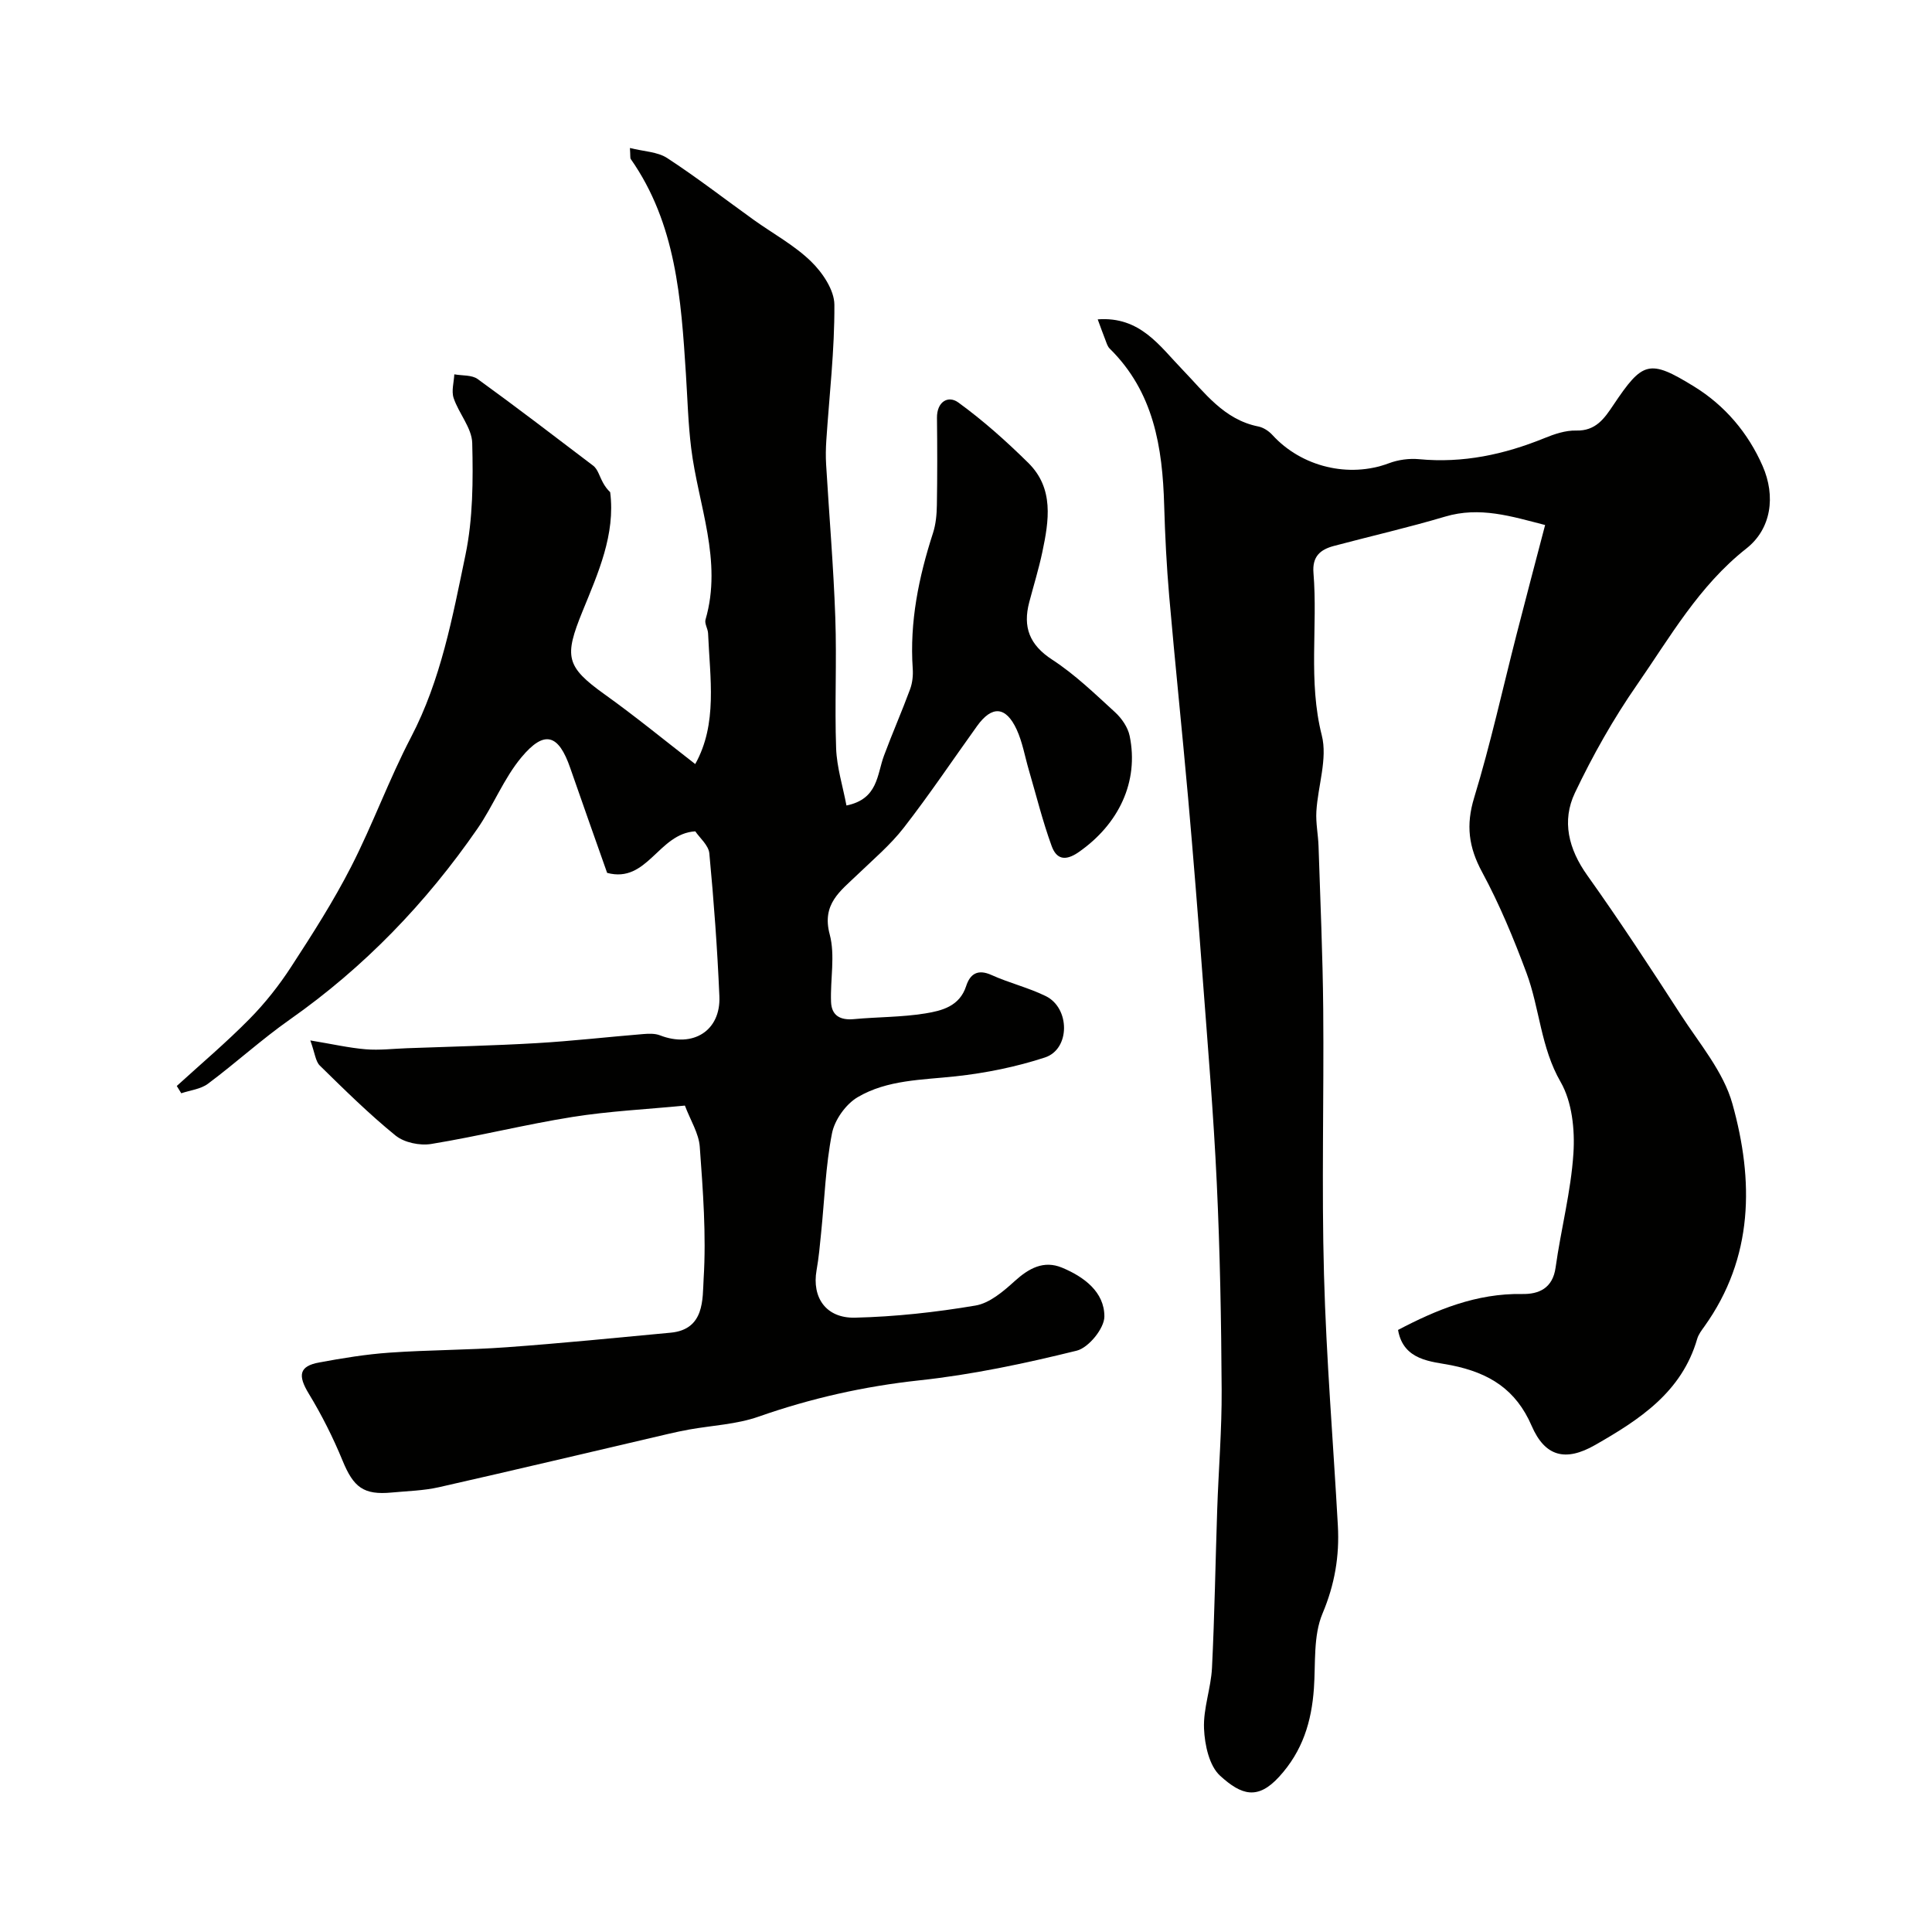
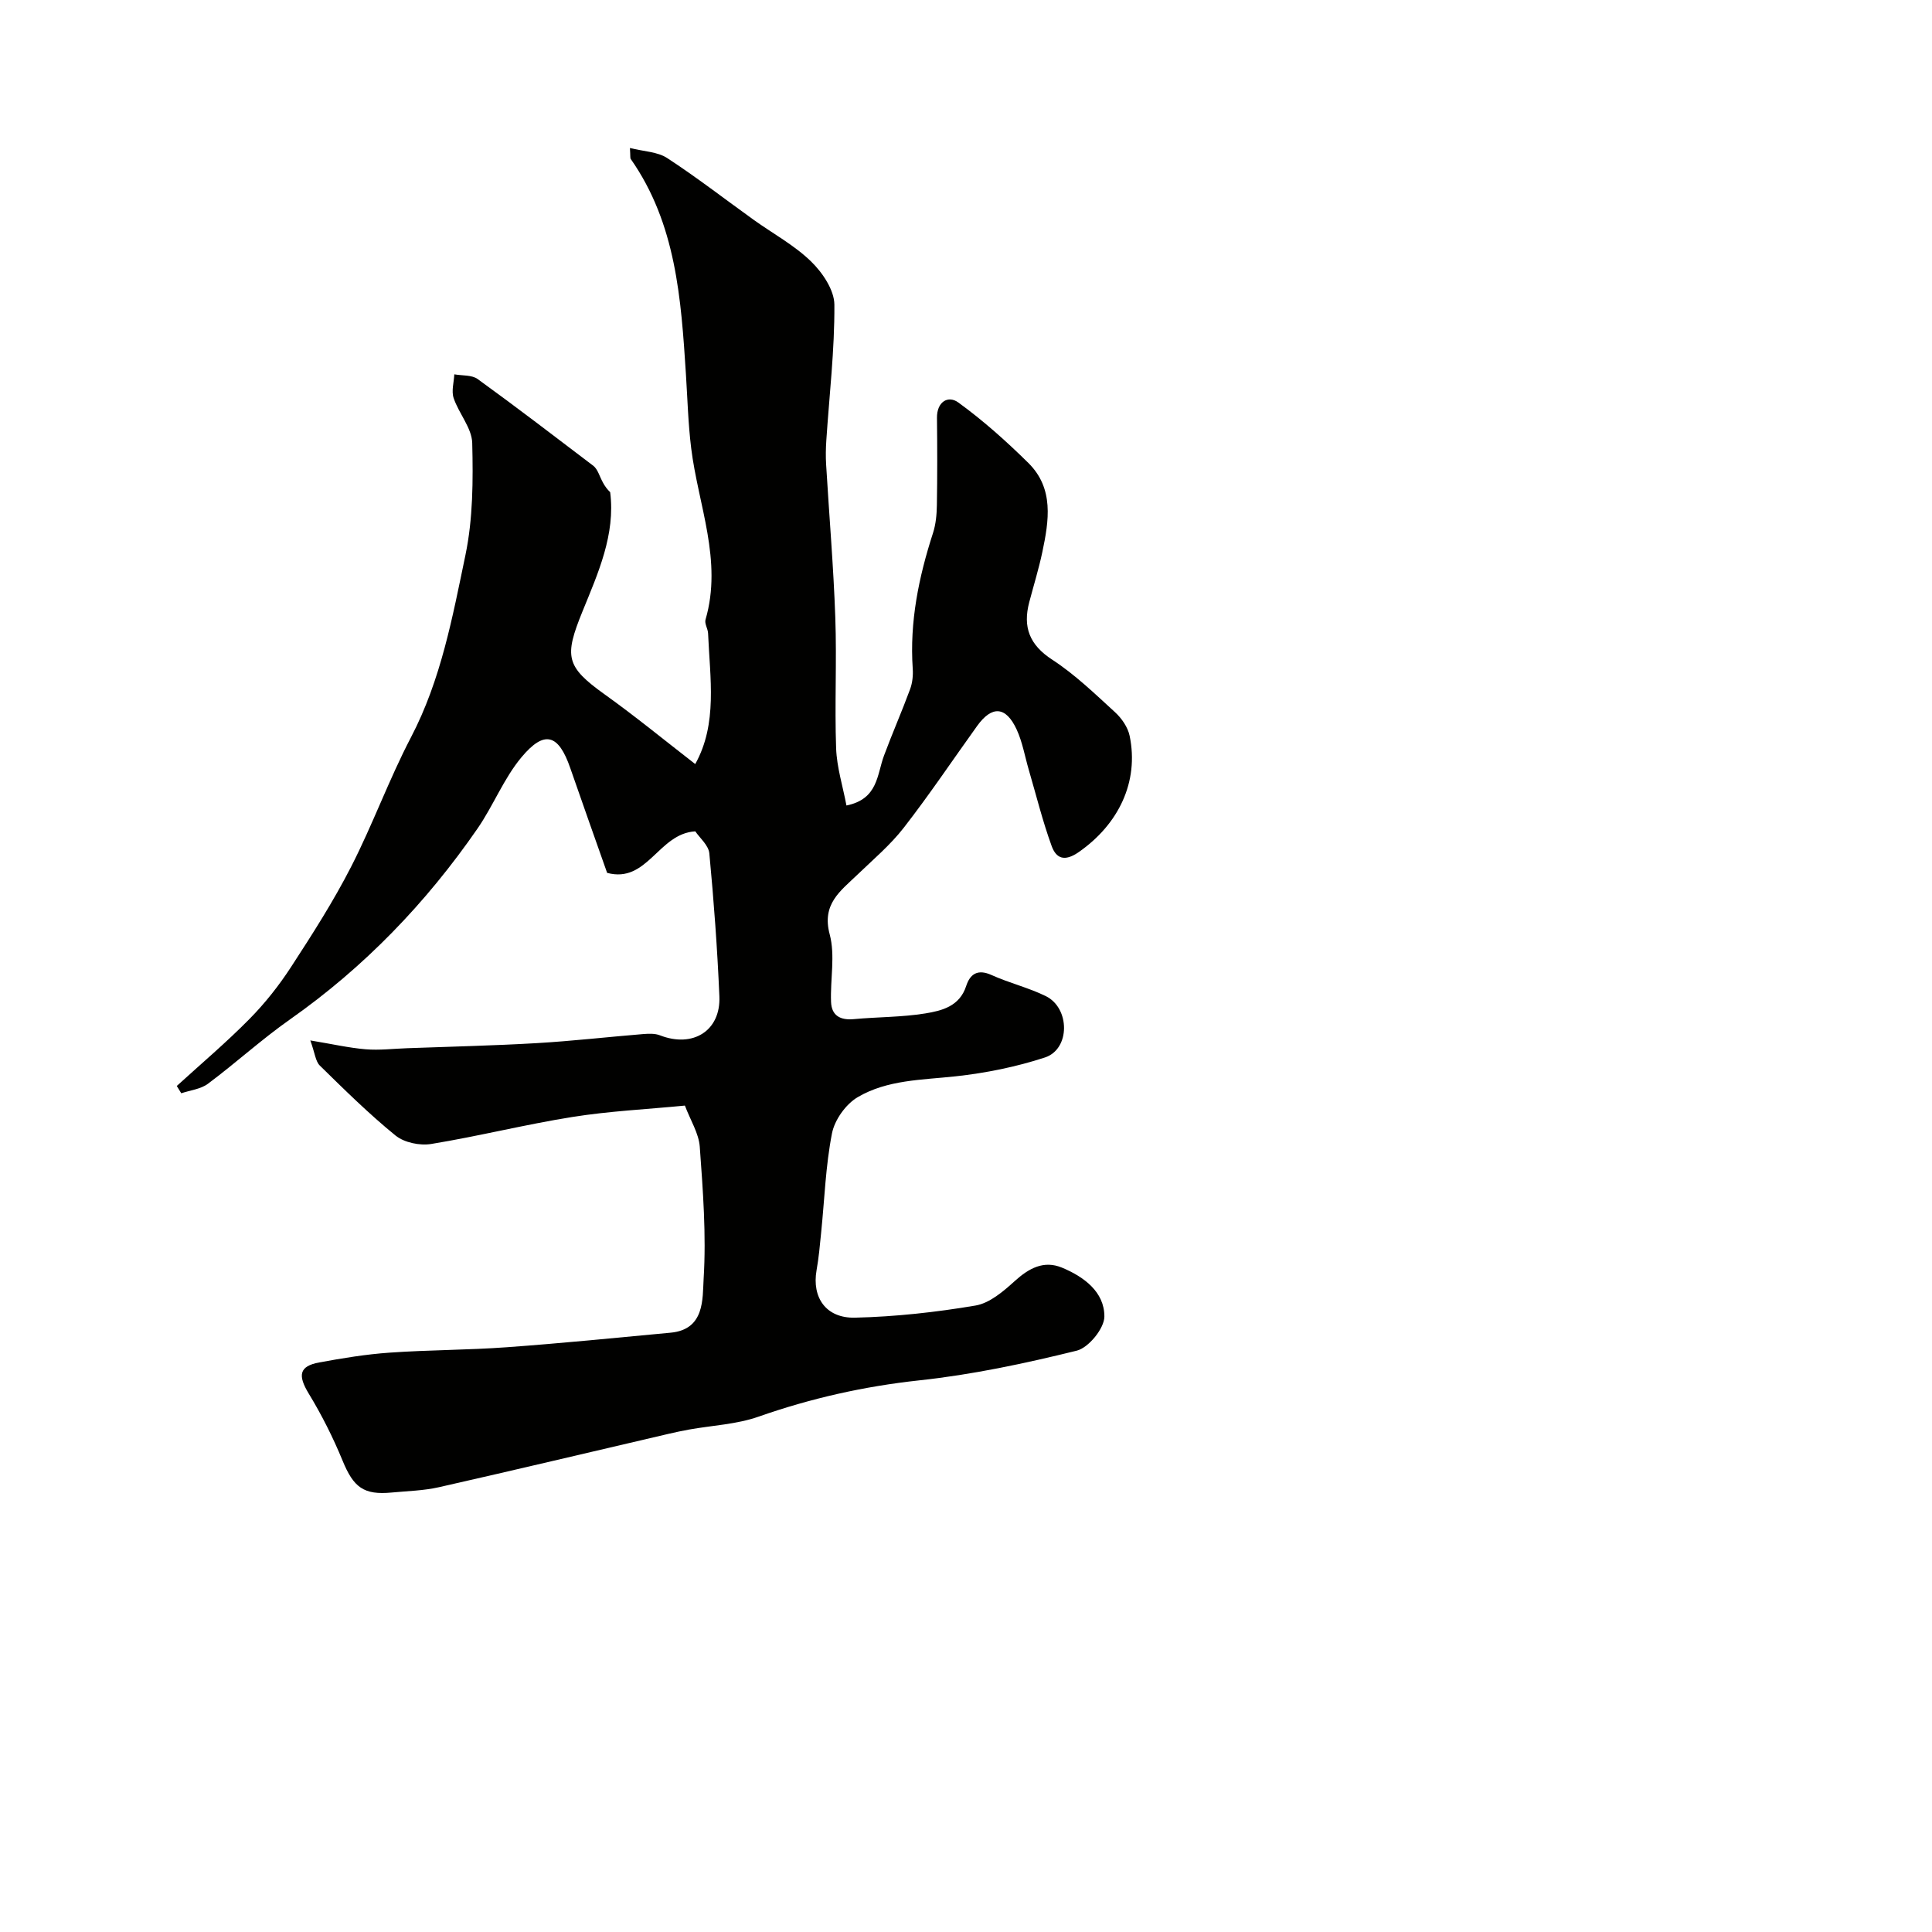
<svg xmlns="http://www.w3.org/2000/svg" enable-background="new 0 0 400 400" viewBox="0 0 400 400">
  <g fill="#010100">
    <path d="m141.8 228.9c-7.89.77-15.67 1.14-23.31 2.36-9.79 1.56-19.44 3.99-29.23 5.59-2.34.38-5.58-.29-7.37-1.75-5.51-4.48-10.59-9.5-15.67-14.48-.9-.88-1.01-2.55-1.97-5.21 4.55.75 7.97 1.54 11.44 1.83 2.85.24 5.74-.12 8.62-.22 8.93-.33 17.88-.53 26.8-1.05 7.37-.43 14.72-1.28 22.08-1.88 1.14-.09 2.41-.14 3.44.26 6.82 2.66 12.62-.92 12.31-8.08-.42-9.88-1.15-19.75-2.08-29.59-.16-1.68-2-3.21-2.91-4.56-7.65.44-9.9 10.84-18.25 8.6-2.53-7.19-5.12-14.43-7.63-21.69-2.42-7.03-5.34-7.97-10.12-2.23-3.66 4.39-5.81 10-9.09 14.75-10.64 15.4-23.44 28.7-38.82 39.51-5.88 4.13-11.23 9.03-17 13.33-1.49 1.11-3.65 1.33-5.51 1.96-.31-.5-.62-1.01-.93-1.51 5.03-4.59 10.25-9 15.03-13.85 3.24-3.28 6.16-6.98 8.67-10.85 4.39-6.74 8.74-13.55 12.4-20.7 4.48-8.75 7.84-18.08 12.39-26.79 6.22-11.91 8.6-24.91 11.28-37.76 1.56-7.51 1.59-15.44 1.4-23.16-.08-3.13-2.78-6.12-3.85-9.32-.49-1.46.06-3.26.14-4.91 1.63.3 3.63.1 4.84.98 8.07 5.84 15.98 11.91 23.92 17.94.49.37.85 1 1.11 1.57.6 1.32 1.11 2.69 2.4 3.91 1.12 8.76-2.51 16.77-5.73 24.68-3.8 9.35-3.5 11.4 4.61 17.2 6.39 4.57 12.48 9.57 18.73 14.41 4.66-8.33 3.05-17.77 2.66-27.07-.04-.95-.77-2.01-.53-2.83 3.56-12.24-1.52-23.72-2.97-35.52-.63-5.08-.76-10.23-1.09-15.35-1-15.55-2.03-31.09-11.42-44.5-.14-.2-.06-.57-.17-2.28 2.88.73 5.7.77 7.71 2.08 6.14 4.01 11.96 8.52 17.92 12.8 3.98 2.85 8.39 5.23 11.86 8.6 2.37 2.3 4.82 5.92 4.84 8.96.06 9.36-1.05 18.73-1.67 28.1-.11 1.66-.14 3.34-.04 5 .63 10.56 1.53 21.11 1.9 31.67.32 9.01-.15 18.06.17 27.07.14 3.94 1.38 7.84 2.14 11.85 6.57-1.34 6.3-6.38 7.77-10.32 1.71-4.61 3.7-9.13 5.4-13.74.49-1.32.65-2.87.55-4.28-.66-9.68 1.24-18.94 4.2-28.08.59-1.83.77-3.85.8-5.78.1-6.02.09-12.05.02-18.07-.03-3.34 2.32-4.7 4.42-3.17 5.15 3.74 9.95 8.03 14.49 12.51 5.36 5.29 4.27 11.98 2.9 18.48-.74 3.49-1.8 6.91-2.71 10.37-1.35 5.14.04 8.82 4.76 11.89 4.71 3.06 8.83 7.06 13 10.87 1.38 1.26 2.66 3.12 3.03 4.9 1.97 9.51-2.28 18.31-10.53 24.06-2.97 2.07-4.69 1.31-5.62-1.26-1.87-5.13-3.18-10.47-4.72-15.72-.82-2.8-1.31-5.75-2.51-8.37-2.24-4.86-5.13-5.03-8.21-.74-5.05 7.03-9.87 14.23-15.18 21.06-2.78 3.58-6.34 6.58-9.63 9.75-3.5 3.37-7.38 6.04-5.7 12.32 1.17 4.37.1 9.31.28 13.99.11 2.85 1.93 3.82 4.73 3.56 4.92-.46 9.92-.39 14.78-1.18 3.44-.56 7.1-1.47 8.46-5.66.81-2.51 2.39-3.59 5.26-2.29 3.65 1.65 7.63 2.6 11.22 4.36 5.05 2.47 5.1 10.98-.17 12.71-5.96 1.95-12.24 3.22-18.48 3.9-6.97.76-14.15.7-20.29 4.32-2.46 1.45-4.78 4.71-5.32 7.51-1.32 6.73-1.54 13.68-2.24 20.53-.26 2.6-.49 5.22-.95 7.79-.99 5.62 1.92 9.96 7.97 9.82 8.34-.2 16.71-1.12 24.93-2.51 2.92-.49 5.76-2.92 8.11-5.05 2.95-2.68 6.03-4.36 9.8-2.8 4.53 1.88 8.8 5.02 8.78 10.13-.01 2.45-3.27 6.45-5.72 7.06-10.73 2.65-21.63 4.97-32.61 6.15-11.45 1.24-22.43 3.71-33.26 7.51-4.54 1.6-9.57 1.81-14.38 2.67-1.43.26-2.85.56-4.26.89-15.84 3.69-31.67 7.46-47.54 11.05-3.18.72-6.51.79-9.77 1.1-5.84.56-7.92-1.09-10.18-6.59-1.97-4.79-4.32-9.47-7.01-13.89-2.28-3.76-2.02-5.68 2.17-6.45 4.82-.89 9.69-1.69 14.57-2.03 8.08-.57 16.21-.53 24.29-1.12 11.31-.82 22.6-1.95 33.89-3.01 7.11-.66 6.59-7.02 6.84-11.19.56-9.06-.14-18.22-.8-27.3-.2-2.78-1.92-5.46-3.08-8.53z" />
-     <path d="m227.27 66.12c8.8-.65 12.81 5.52 17.56 10.42 4.61 4.76 8.55 10.34 15.7 11.76 1.05.21 2.16.94 2.9 1.75 6.06 6.64 15.87 8.97 24.13 5.86 1.93-.73 4.2-1.03 6.25-.84 9.06.86 17.59-.96 25.92-4.35 2.08-.85 4.41-1.64 6.6-1.58 4.06.11 5.84-2.51 7.69-5.27 6.08-9.07 7.42-9.58 16.75-3.83 6.34 3.91 11.15 9.57 14.15 16.41 2.77 6.3 1.8 13.06-3.35 17.11-9.84 7.75-15.78 18.32-22.64 28.21-4.9 7.05-9.17 14.63-12.86 22.38-2.76 5.81-1.33 11.62 2.55 17.07 6.71 9.42 13.06 19.11 19.34 28.83 3.88 6 8.87 11.84 10.72 18.49 4.43 15.87 4.43 31.8-5.82 46.11-.57.79-1.2 1.62-1.47 2.53-3.19 11.06-11.95 16.74-21.15 22-6.13 3.5-10.37 2.4-13.13-3.98-3.24-7.49-8.71-10.95-16.64-12.54-3.99-.8-9.91-.88-11.02-7.31 7.93-4.17 16.23-7.61 25.72-7.44 3.42.06 6.3-1.17 6.9-5.48 1.1-7.91 3.18-15.72 3.69-23.65.32-4.9-.28-10.64-2.64-14.75-4.15-7.19-4.34-15.26-7.09-22.63-2.65-7.11-5.58-14.19-9.18-20.85-2.78-5.15-3.38-9.7-1.64-15.4 3.4-11.15 5.9-22.57 8.8-33.88 1.88-7.34 3.82-14.66 5.89-22.57-6.99-1.8-13.52-3.88-20.71-1.74-7.6 2.26-15.35 4.03-23.02 6.07-2.8.75-4.51 2.15-4.23 5.59.91 11.16-1.13 22.38 1.72 33.62 1.23 4.84-.81 10.48-1.12 15.77-.14 2.38.37 4.79.45 7.18.36 11.26.87 22.52.97 33.79.16 18.33-.35 36.67.16 54.98.47 17.31 1.91 34.6 2.87 51.9.35 6.3-.64 12.18-3.18 18.21-1.94 4.61-1.41 10.3-1.78 15.52-.49 6.87-2.33 12.94-7.19 18.26-4.44 4.87-7.81 3.83-12.23-.2-2.26-2.06-3.19-6.4-3.33-9.76-.18-4.16 1.44-8.36 1.65-12.58.54-10.92.71-21.86 1.08-32.79.28-8.27.97-16.54.92-24.8-.08-14.27-.34-28.54-1.01-42.79-.67-14.32-1.88-28.61-2.95-42.9-.92-12.31-1.9-24.61-2.99-36.9-1.24-13.91-2.7-27.79-3.91-41.7-.54-6.25-.86-12.53-1.04-18.8-.34-12.03-2.16-23.49-11.28-32.46-.44-.43-.64-1.13-.87-1.73-.53-1.34-1.02-2.73-1.61-4.32z" />
  </g>
</svg>